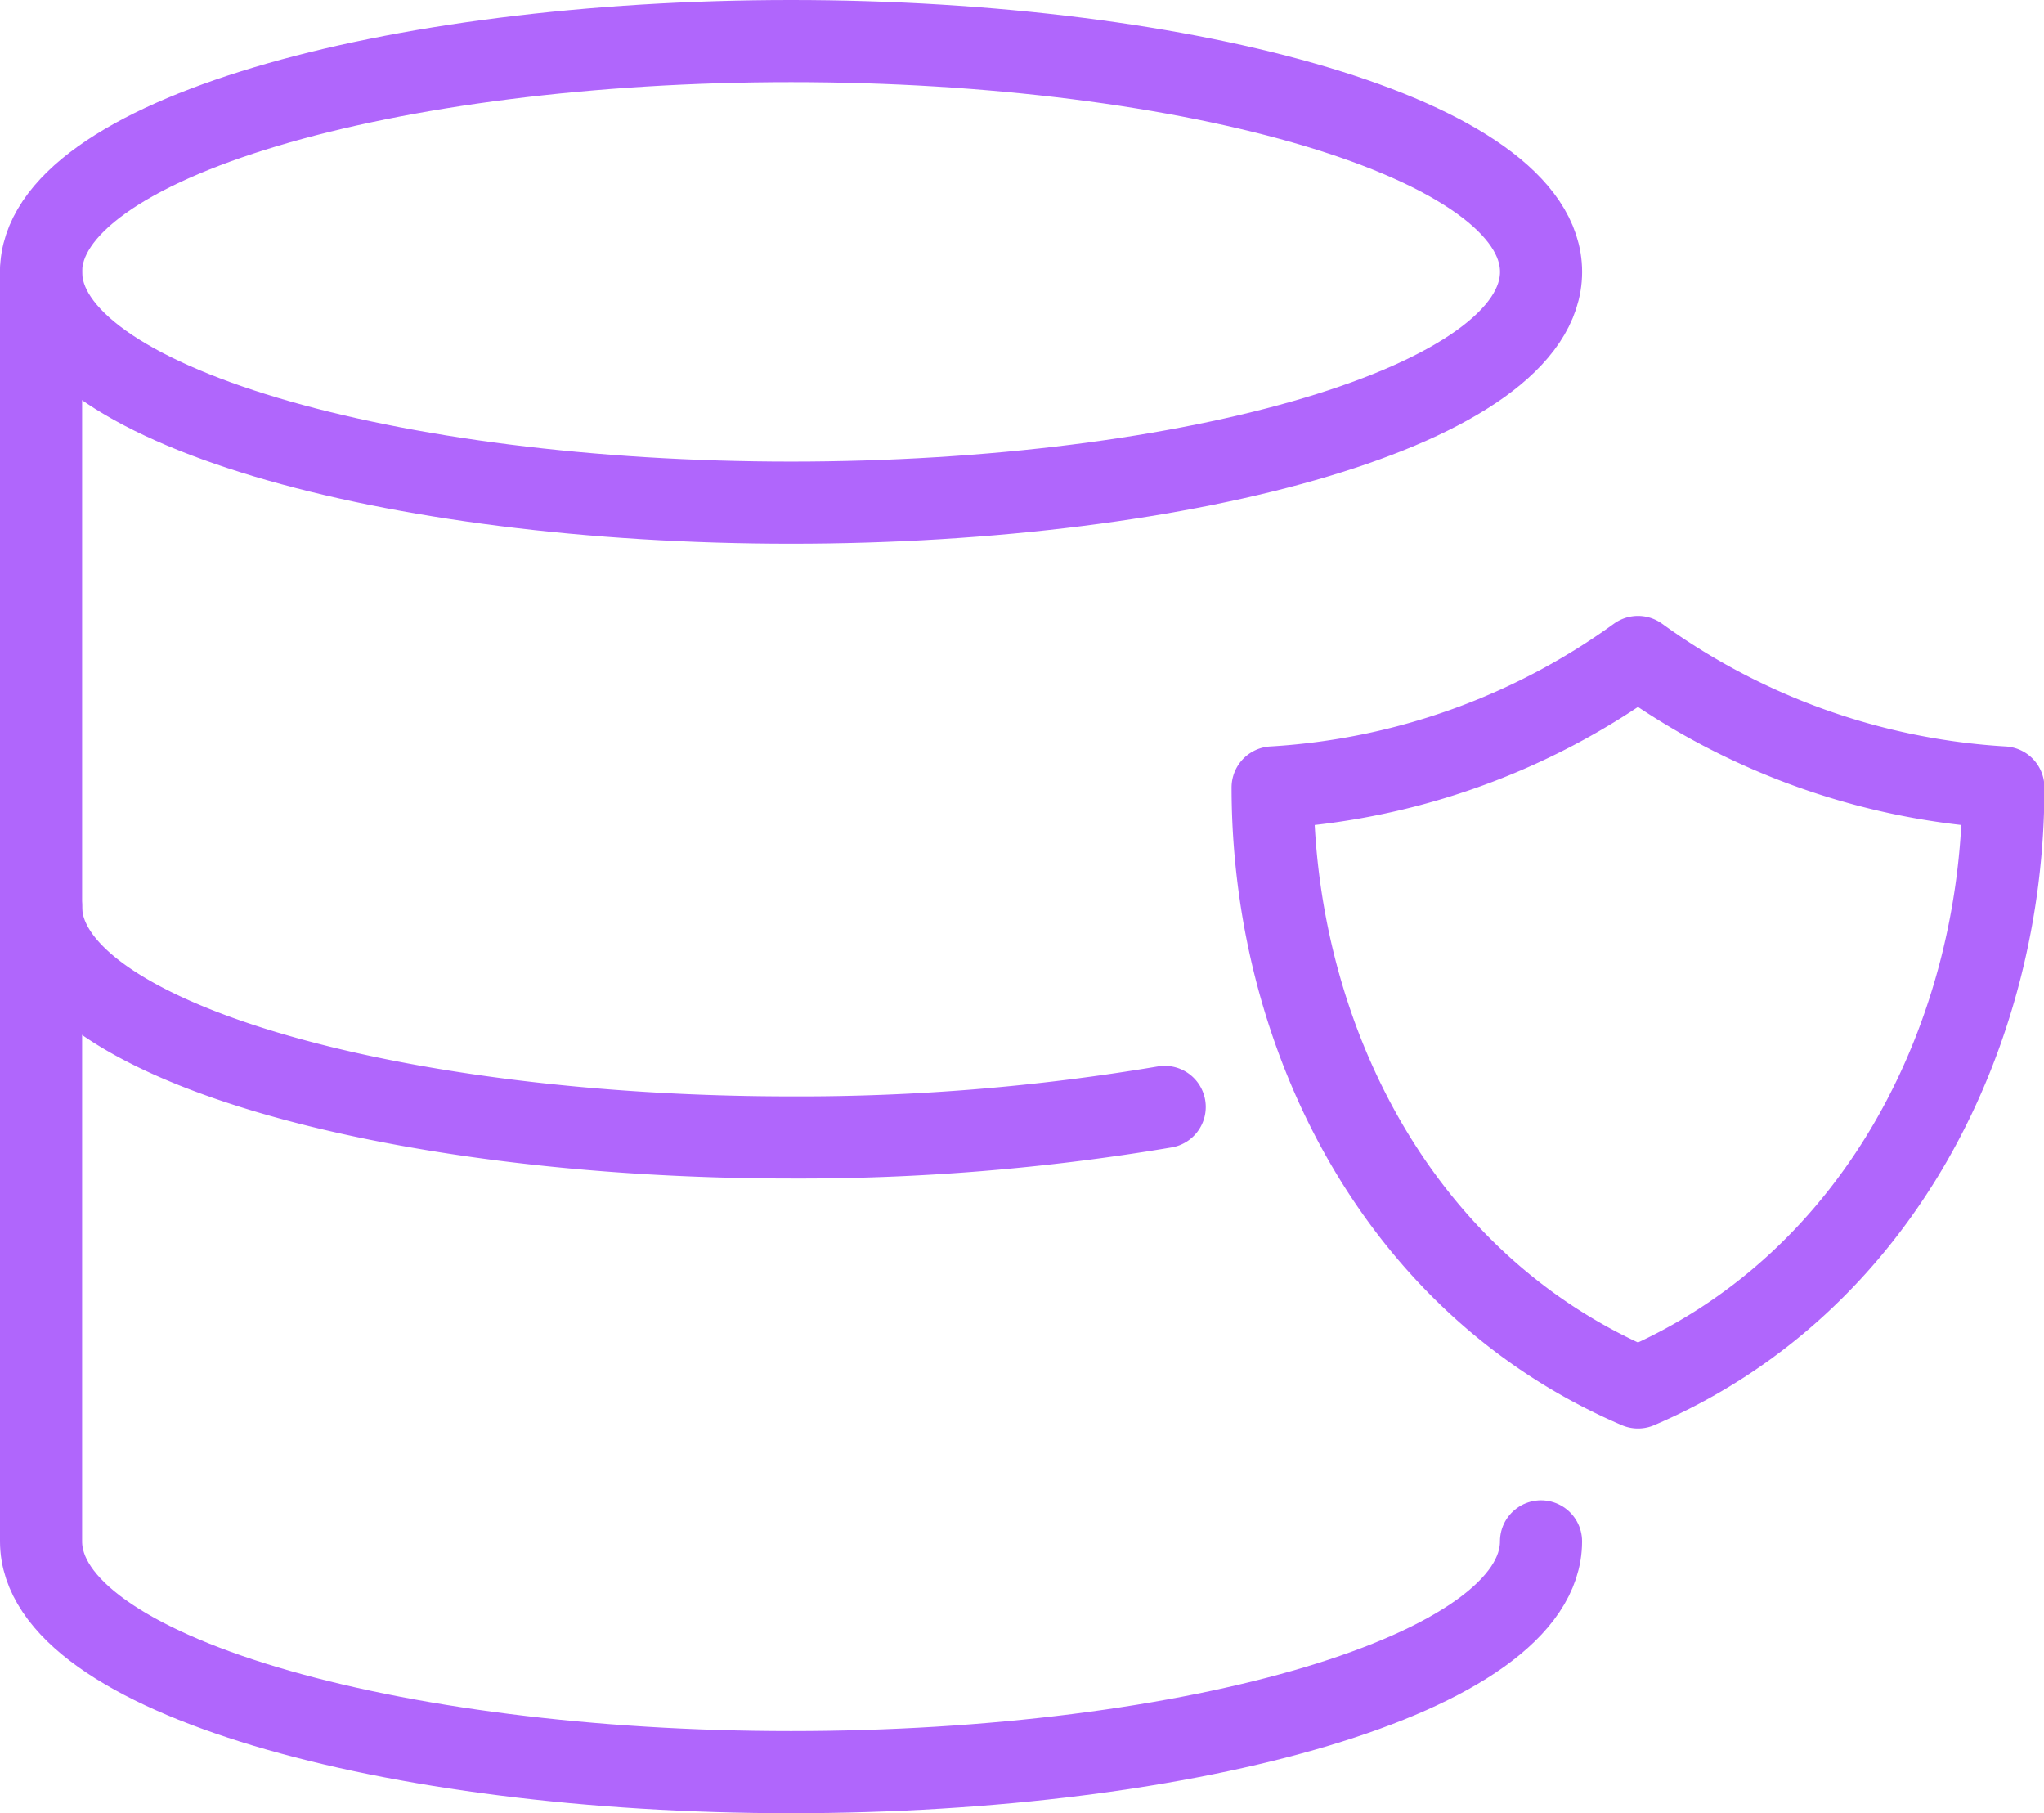
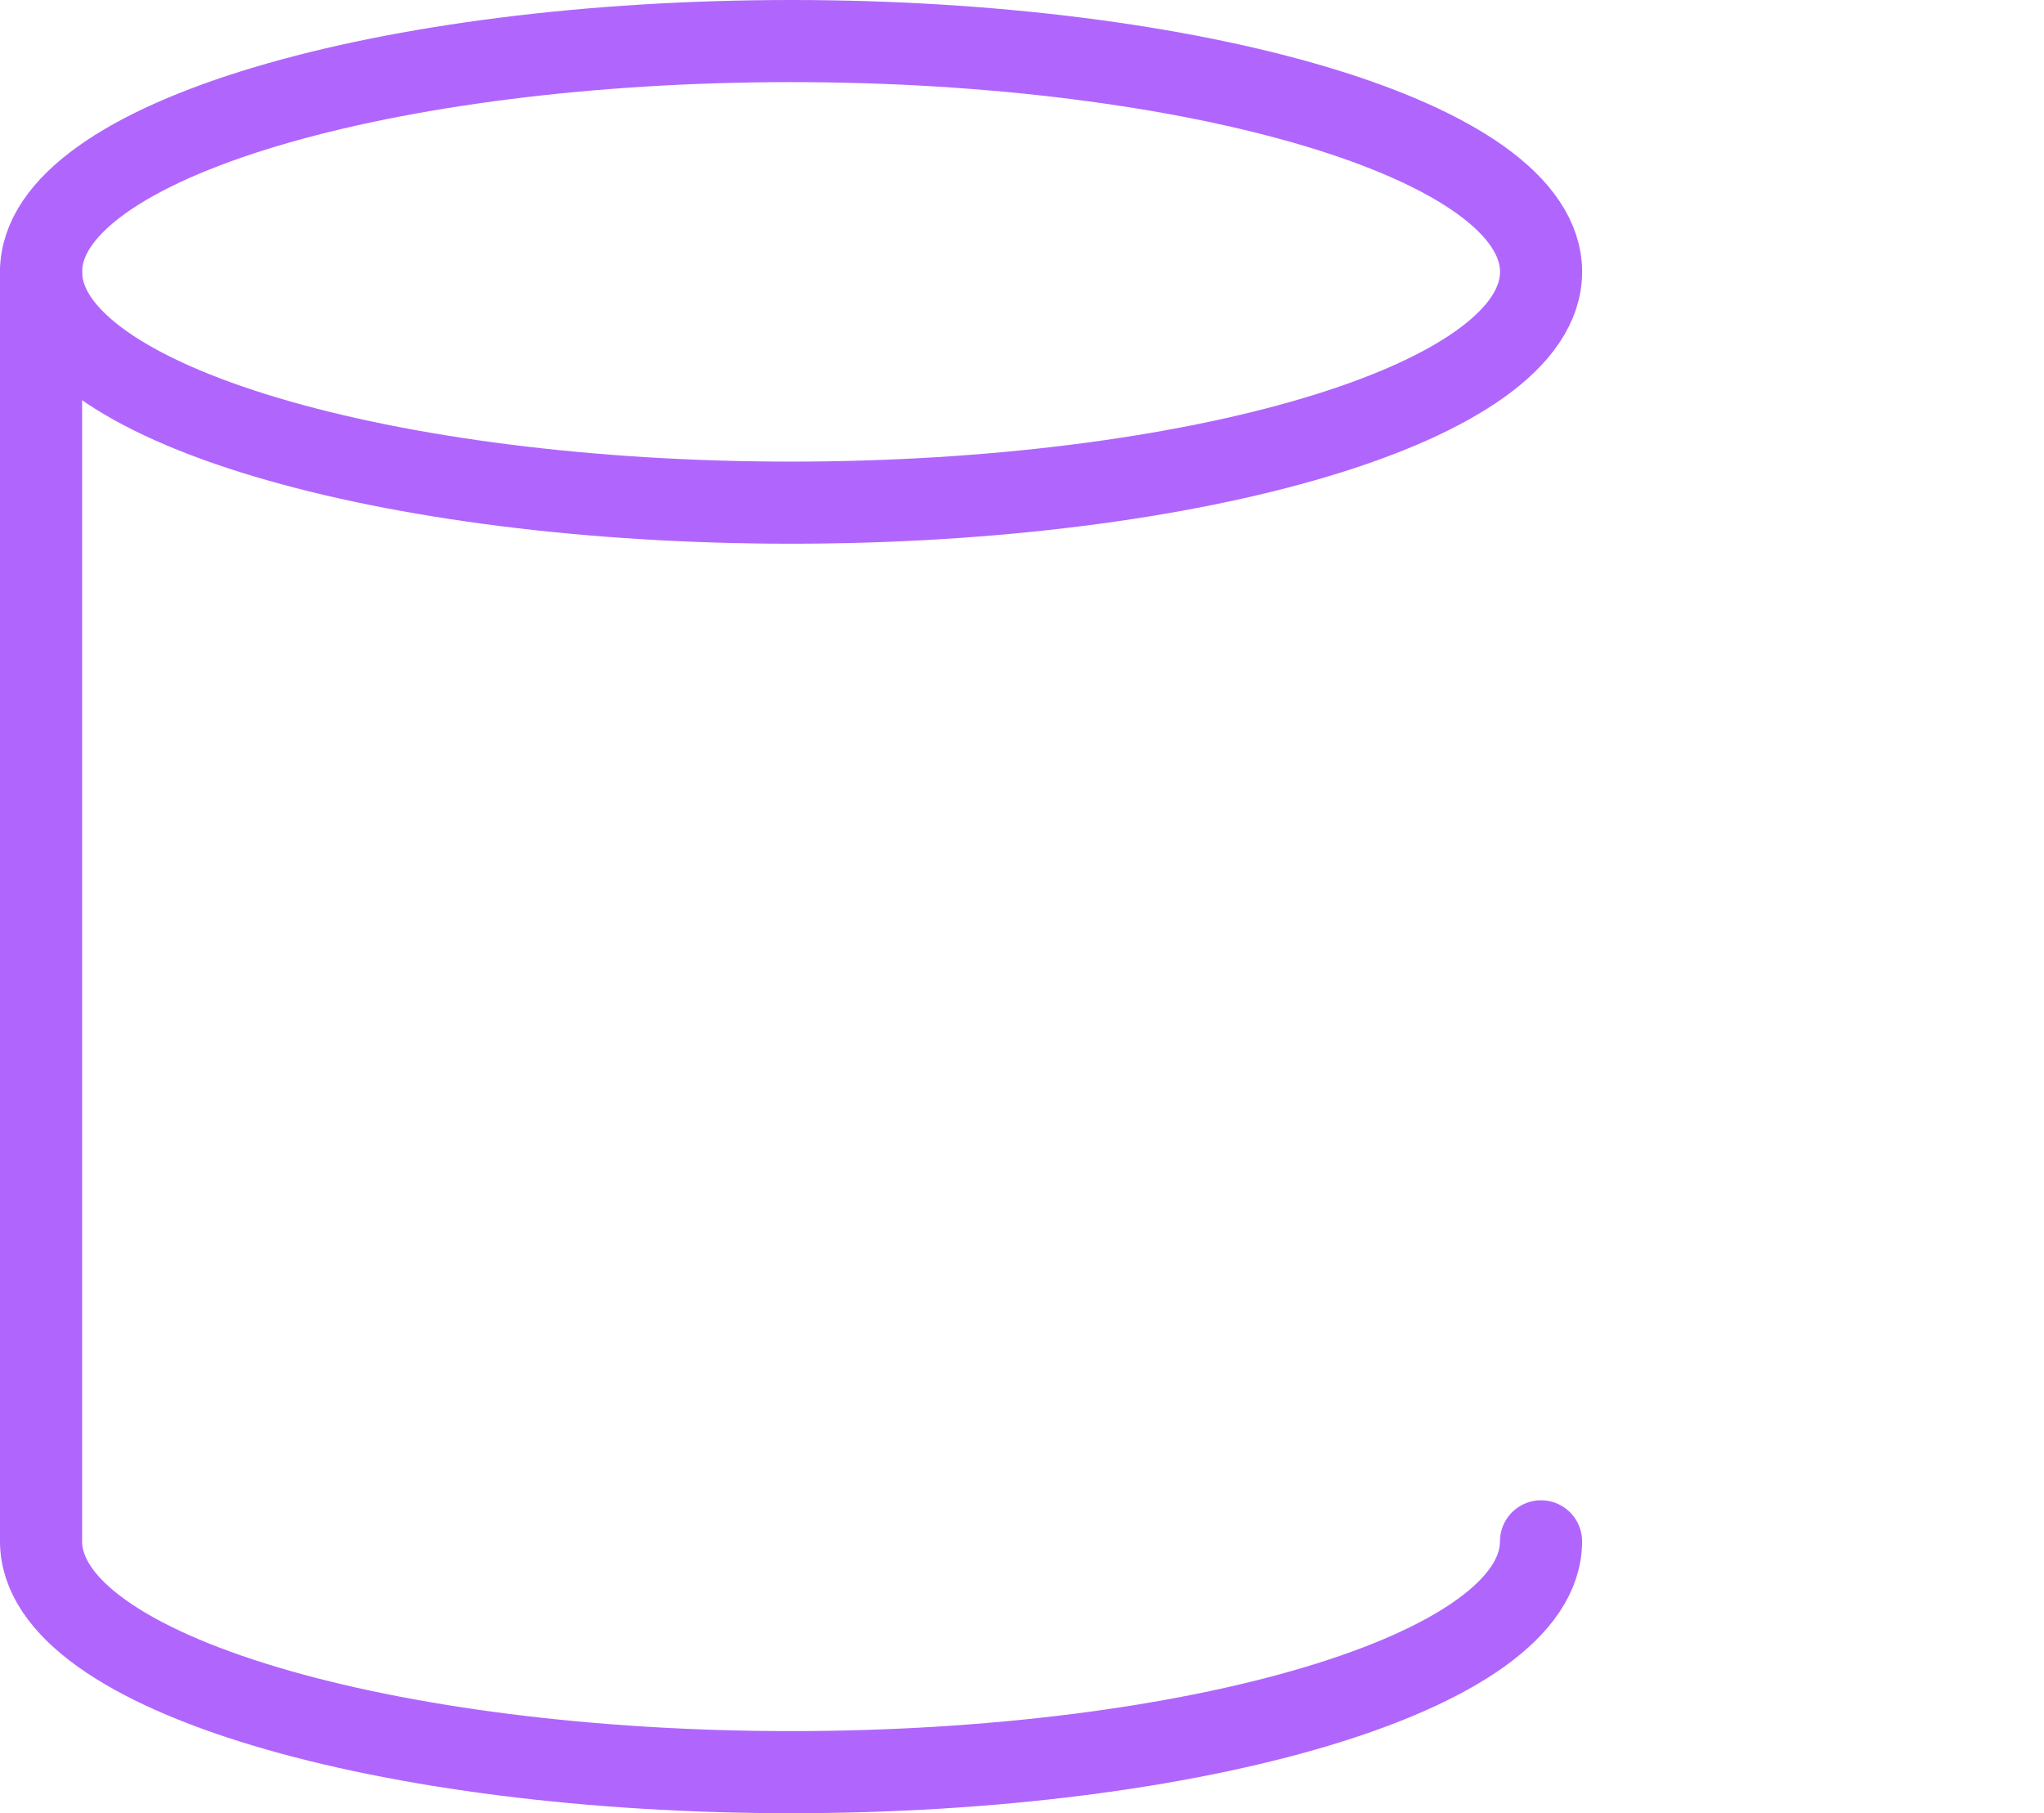
<svg xmlns="http://www.w3.org/2000/svg" width="49.79" height="44.159" viewBox="0 0 49.79 44.159">
  <defs>
    <clipPath id="clip-path">
      <rect id="Rectangle_8190" data-name="Rectangle 8190" width="49.79" height="44.159" transform="translate(0 0)" fill="none" />
    </clipPath>
  </defs>
  <g id="Group_111725" data-name="Group 111725" transform="translate(0 0)" clip-path="url(#clip-path)">
    <path id="Path_94371" data-name="Path 94371" d="M1,6.621V37.538c0,3.232,8.5,5.621,18.269,5.621s18.269-2.389,18.269-5.621" fill="none" stroke="#b066fc" stroke-linecap="round" stroke-linejoin="round" stroke-width="2" />
    <path id="Path_94372" data-name="Path 94372" d="M37.539,6.621c0,3.232-8.5,5.621-18.269,5.621S1,9.854,1,6.621,9.5,1,19.269,1,37.539,3.389,37.539,6.621Z" fill="none" stroke="#b066fc" stroke-linecap="round" stroke-linejoin="round" stroke-width="2" />
-     <path id="Path_94373" data-name="Path 94373" d="M28.371,26.958a53.512,53.512,0,0,1-9.1.743C9.5,27.7,1,25.312,1,22.08" fill="none" stroke="#b066fc" stroke-linecap="round" stroke-linejoin="round" stroke-width="2" />
-     <path id="Path_94374" data-name="Path 94374" d="M39.9,16A16.861,16.861,0,0,1,31,19.177c0,5.93,2.965,12.071,8.9,14.613,5.93-2.541,8.9-8.683,8.9-14.613A16.861,16.861,0,0,1,39.9,16Z" fill="none" stroke="#b066fc" stroke-linecap="round" stroke-linejoin="round" stroke-width="2" />
  </g>
</svg>